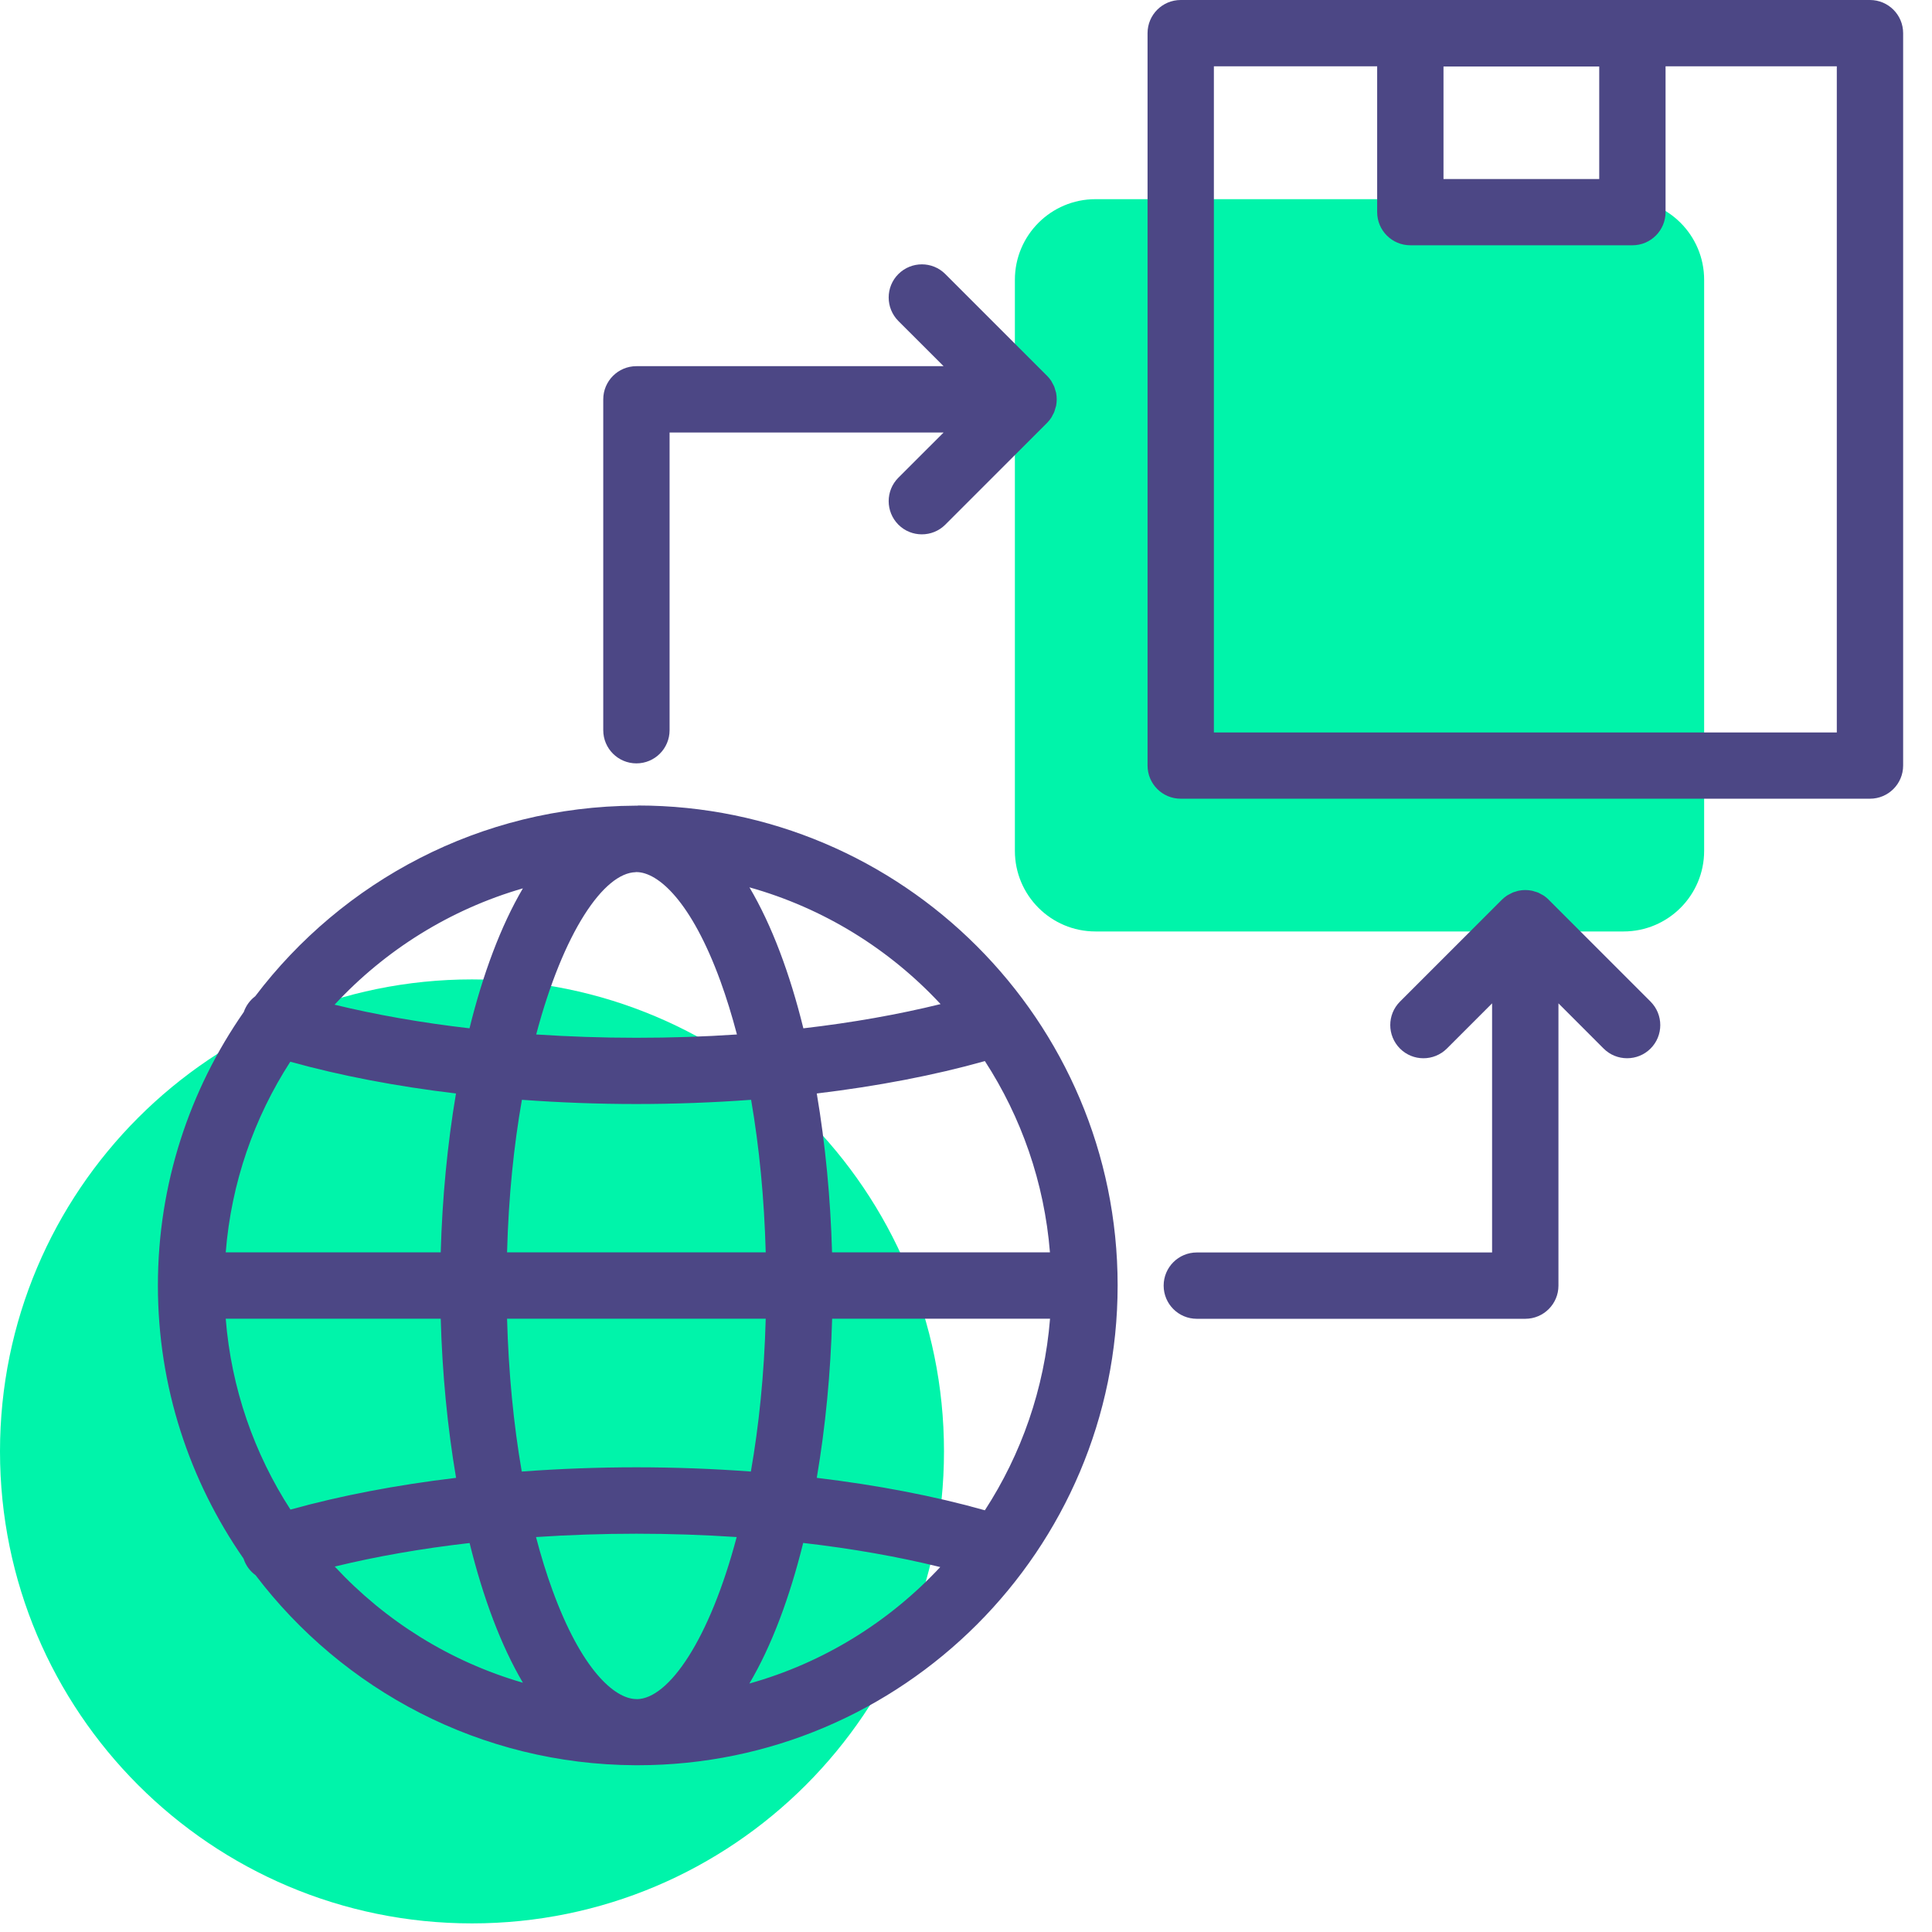
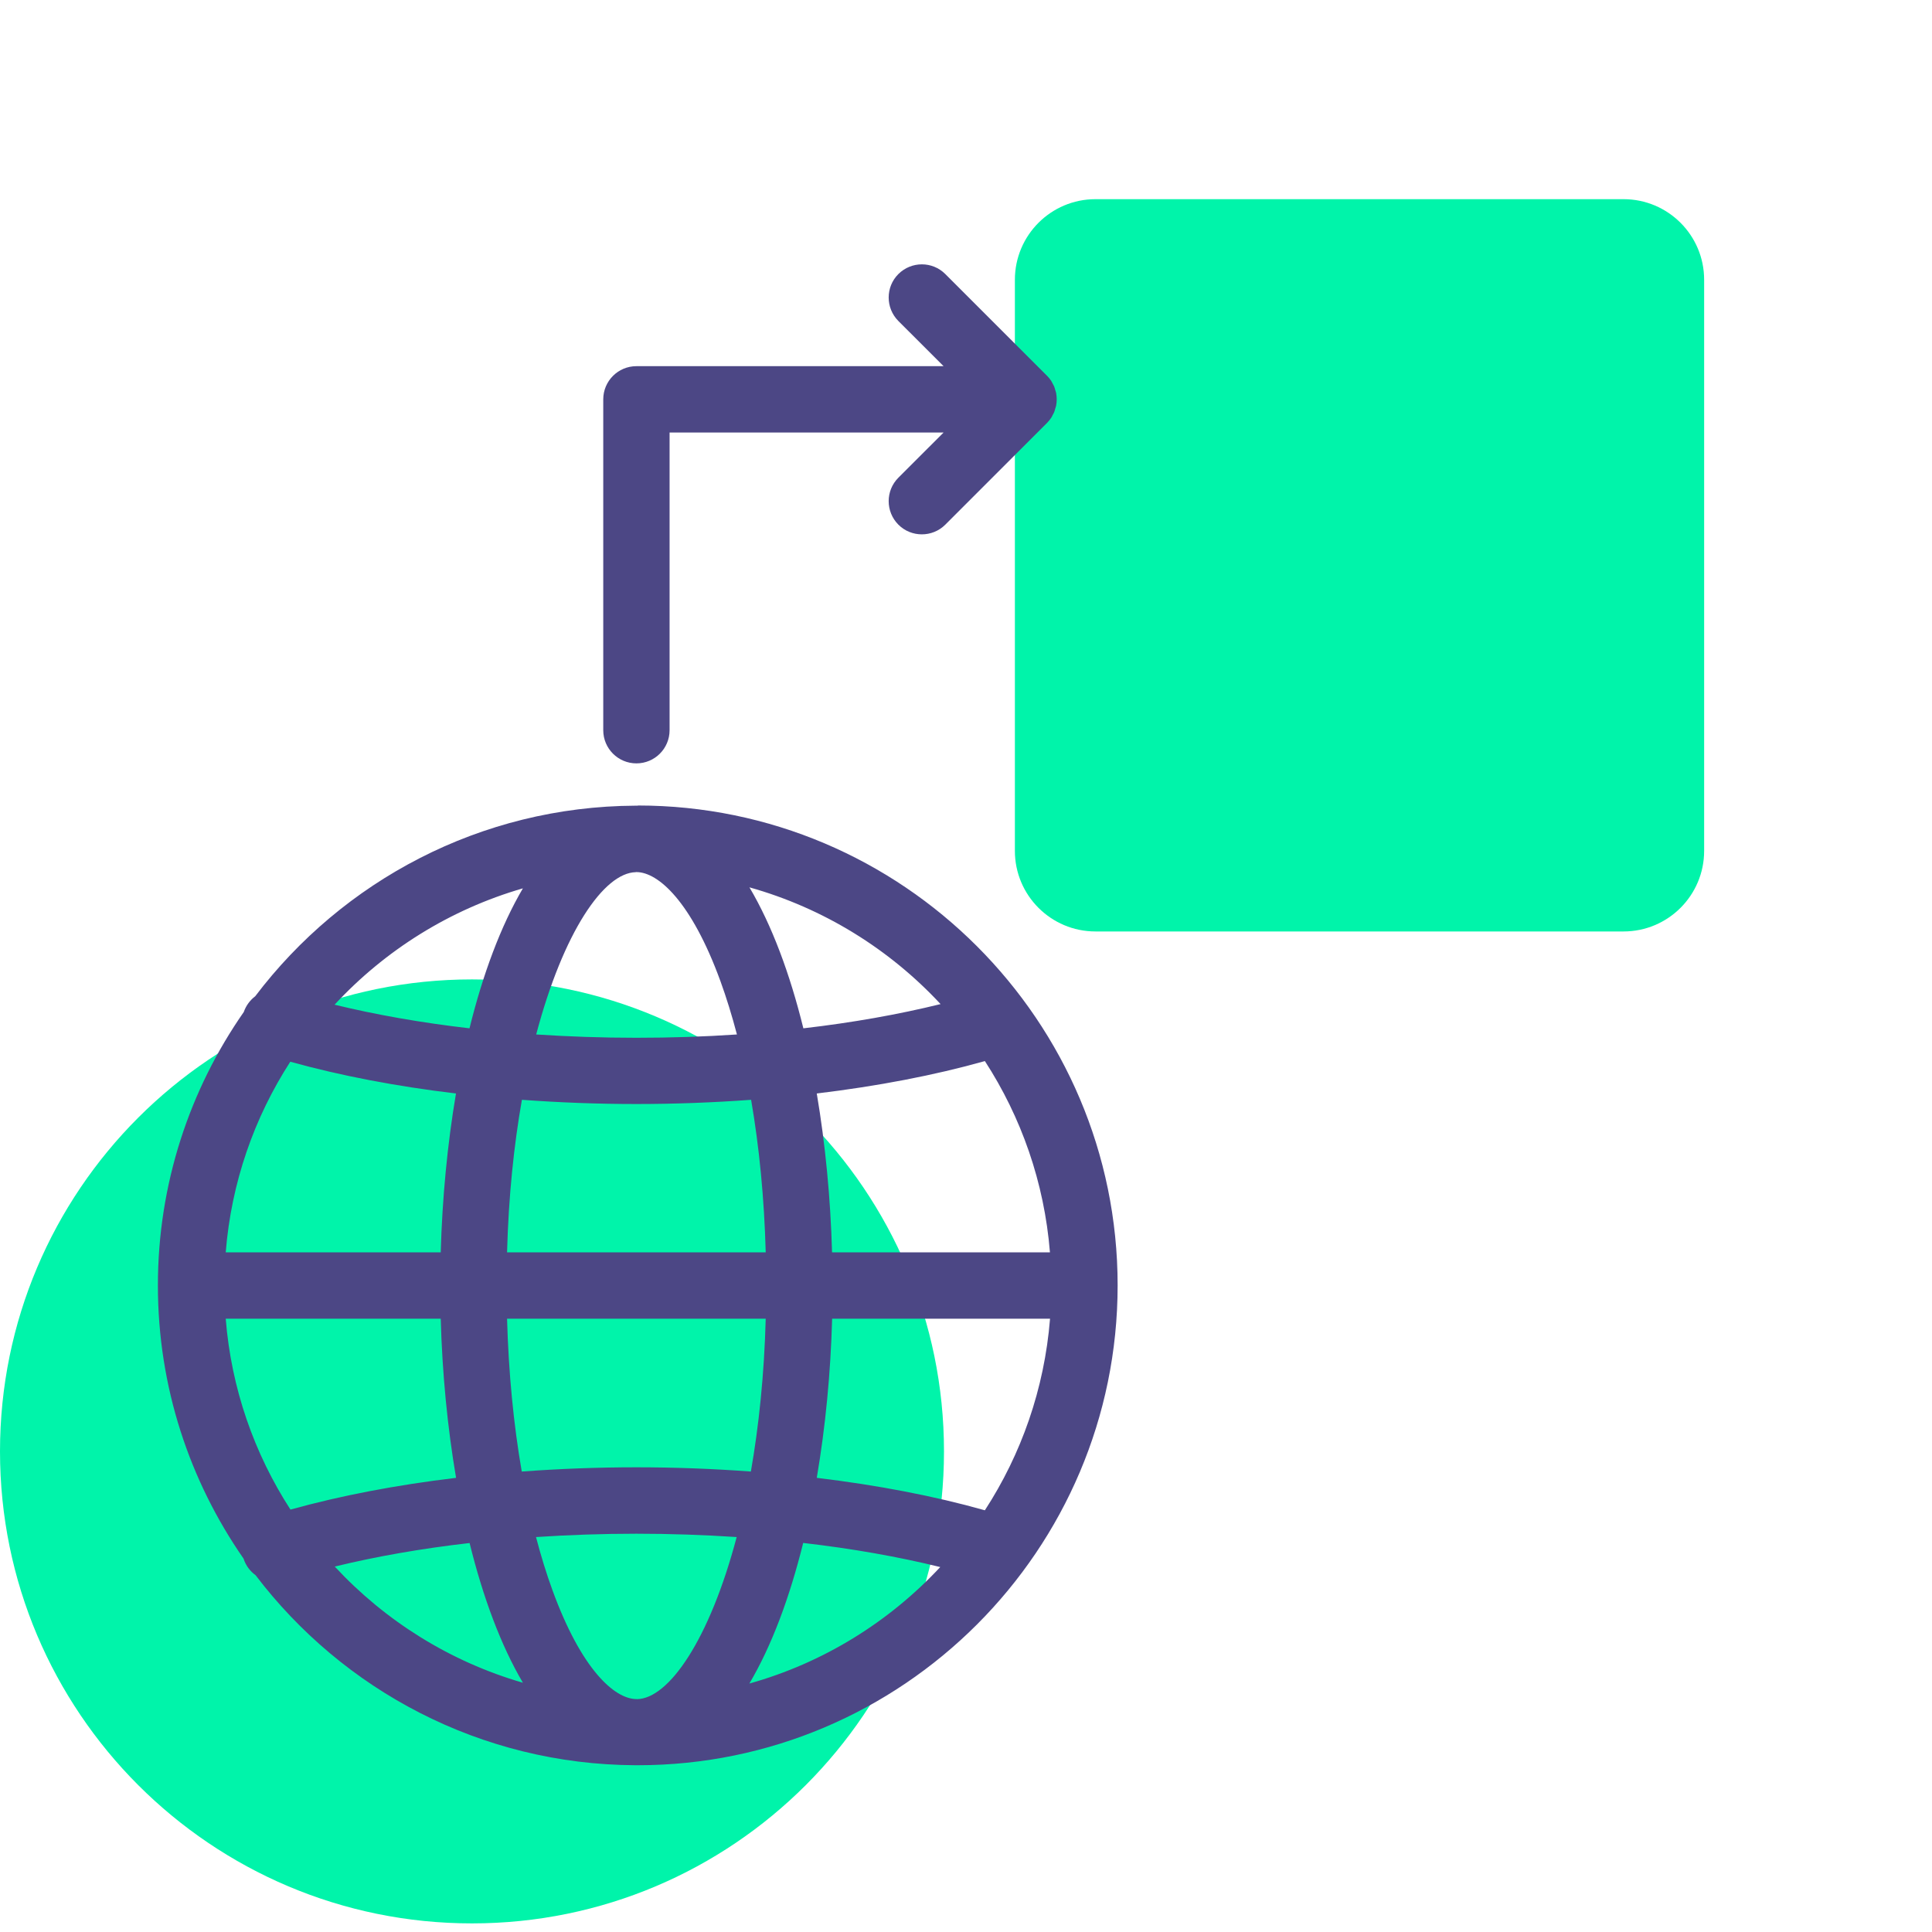
<svg xmlns="http://www.w3.org/2000/svg" width="66" height="66" viewBox="0 0 66 66" fill="none">
  <g style="mix-blend-mode:multiply">
    <path d="M55.462 6.804H37.423C35.903 6.804 34.67 8.037 34.67 9.558V29.067C34.67 30.587 35.903 31.82 37.423 31.82H55.462C56.983 31.82 58.216 30.587 58.216 29.067V9.558C58.216 8.037 56.983 6.804 55.462 6.804Z" fill="#00F4AA" />
  </g>
  <g style="mix-blend-mode:multiply">
    <g style="mix-blend-mode:multiply">
      <path d="M16.124 65.706C25.029 65.706 32.248 58.486 32.248 49.581C32.248 40.676 25.029 33.458 16.124 33.458C7.219 33.458 0 40.676 0 49.581C0 58.486 7.219 65.706 16.124 65.706Z" fill="#00F4AA" />
    </g>
  </g>
  <path d="M21.741 26.078C22.367 26.078 22.874 25.571 22.874 24.945V14.776H32.234L30.69 16.319C30.248 16.761 30.248 17.478 30.69 17.923C30.911 18.144 31.2 18.254 31.491 18.254C31.783 18.254 32.072 18.144 32.293 17.923L35.772 14.444C35.823 14.39 35.871 14.334 35.911 14.271C35.931 14.243 35.945 14.212 35.959 14.181C35.979 14.147 35.998 14.113 36.013 14.076C36.03 14.036 36.038 13.997 36.049 13.957C36.058 13.926 36.069 13.897 36.078 13.864C36.106 13.716 36.106 13.566 36.078 13.419C36.072 13.388 36.058 13.356 36.049 13.325C36.038 13.286 36.03 13.246 36.013 13.206C35.998 13.169 35.976 13.135 35.959 13.101C35.942 13.07 35.928 13.039 35.911 13.011C35.868 12.948 35.823 12.892 35.772 12.841L32.293 9.362C31.851 8.92 31.135 8.92 30.69 9.362C30.248 9.804 30.248 10.521 30.69 10.966L32.234 12.509H21.741C21.115 12.509 20.608 13.017 20.608 13.643V24.945C20.608 25.571 21.115 26.078 21.741 26.078Z" fill="#4C4785" />
-   <path d="M52.91 30.738C52.856 30.684 52.799 30.639 52.737 30.596C52.709 30.577 52.681 30.565 52.649 30.548C52.612 30.529 52.578 30.506 52.542 30.492C52.505 30.477 52.465 30.466 52.425 30.455C52.394 30.446 52.363 30.432 52.329 30.427C52.182 30.398 52.032 30.398 51.885 30.427C51.85 30.432 51.819 30.446 51.788 30.455C51.748 30.466 51.712 30.475 51.672 30.492C51.635 30.509 51.598 30.529 51.564 30.548C51.536 30.565 51.505 30.577 51.477 30.596C51.414 30.639 51.358 30.684 51.304 30.738L47.825 34.217C47.383 34.659 47.383 35.375 47.825 35.82C48.267 36.262 48.984 36.262 49.428 35.82L50.972 34.276V42.786H40.885C40.259 42.786 39.752 43.293 39.752 43.919C39.752 44.545 40.259 45.052 40.885 45.052H52.105C52.731 45.052 53.239 44.545 53.239 43.919V34.276L54.782 35.82C55.003 36.041 55.292 36.151 55.584 36.151C55.876 36.151 56.165 36.041 56.386 35.82C56.828 35.378 56.828 34.661 56.386 34.217L52.907 30.738H52.91Z" fill="#4C4785" />
-   <path d="M63.881 0H40.335C39.709 0 39.202 0.507 39.202 1.133V26.152C39.202 26.778 39.709 27.285 40.335 27.285H63.881C64.507 27.285 65.014 26.778 65.014 26.152V1.133C65.014 0.507 64.507 0 63.881 0ZM54.632 2.272V6.116H49.312V2.272H54.632ZM62.748 25.022H41.468V2.266H47.046V7.246C47.046 7.872 47.553 8.379 48.179 8.379H55.765C56.391 8.379 56.898 7.872 56.898 7.246V2.266H62.748V25.019V25.022Z" fill="#4C4785" />
  <path d="M21.79 27.523C21.79 27.523 21.767 27.523 21.756 27.523C21.75 27.523 21.747 27.523 21.741 27.523C21.73 27.523 21.719 27.523 21.707 27.523C16.41 27.548 11.699 30.101 8.719 34.033C8.544 34.166 8.405 34.35 8.328 34.571C6.481 37.222 5.394 40.443 5.394 43.913C5.394 47.383 6.479 50.593 8.32 53.244C8.396 53.482 8.544 53.675 8.731 53.811C11.711 57.734 16.416 60.278 21.704 60.303C21.716 60.303 21.727 60.303 21.738 60.303C21.744 60.303 21.747 60.303 21.753 60.303C21.764 60.303 21.775 60.303 21.787 60.303C30.826 60.303 38.18 52.95 38.18 43.91C38.18 34.871 30.826 27.517 21.787 27.517L21.79 27.523ZM32.129 34.302C30.69 34.656 29.112 34.936 27.444 35.129C26.985 33.265 26.367 31.605 25.602 30.313C28.138 31.024 30.387 32.424 32.132 34.302H32.129ZM35.868 42.783H28.424C28.373 40.942 28.197 39.095 27.902 37.355C29.973 37.106 31.916 36.735 33.645 36.248C34.885 38.16 35.676 40.389 35.868 42.786V42.783ZM33.642 51.593C31.914 51.105 29.973 50.734 27.902 50.485C28.2 48.743 28.376 46.893 28.427 45.049H35.871C35.678 47.449 34.888 49.681 33.645 51.593H33.642ZM21.753 58.043C21.753 58.043 21.73 58.043 21.721 58.043C20.988 58.023 19.863 57.04 18.872 54.321C18.665 53.754 18.478 53.148 18.311 52.508C19.433 52.434 20.58 52.394 21.741 52.394C22.903 52.394 24.047 52.434 25.166 52.508C24.24 56.009 22.849 58.032 21.756 58.046L21.753 58.043ZM21.738 50.125C20.413 50.125 19.101 50.176 17.824 50.27C17.543 48.65 17.373 46.885 17.322 45.049H26.158C26.107 46.97 25.922 48.72 25.651 50.27C24.373 50.176 23.064 50.125 21.738 50.125ZM7.711 45.049H15.056C15.107 46.893 15.283 48.743 15.58 50.485C13.543 50.729 11.631 51.094 9.923 51.57C8.688 49.661 7.901 47.44 7.711 45.049ZM9.917 36.27C11.626 36.746 13.54 37.112 15.577 37.355C15.283 39.095 15.107 40.942 15.056 42.783H7.711C7.901 40.398 8.685 38.177 9.917 36.27ZM21.721 29.792C21.721 29.792 21.741 29.792 21.75 29.792C22.481 29.8 23.614 30.783 24.611 33.517C24.818 34.086 25.005 34.695 25.175 35.339C24.053 35.415 22.903 35.452 21.738 35.452C20.574 35.452 19.436 35.412 18.317 35.339C19.243 31.84 20.628 29.815 21.721 29.795V29.792ZM21.738 37.715C23.067 37.715 24.379 37.664 25.659 37.571C25.939 39.191 26.109 40.953 26.158 42.783H17.322C17.373 40.865 17.557 39.117 17.829 37.571C19.107 37.664 20.413 37.715 21.738 37.715ZM17.863 30.347C17.107 31.633 16.495 33.279 16.039 35.129C14.399 34.939 12.849 34.667 11.43 34.322C13.152 32.463 15.365 31.07 17.863 30.347ZM11.436 53.516C12.852 53.171 14.402 52.899 16.042 52.712C16.498 54.559 17.107 56.202 17.863 57.485C15.37 56.763 13.158 55.372 11.436 53.516ZM25.597 57.516C26.361 56.227 26.976 54.573 27.438 52.709C29.106 52.901 30.681 53.179 32.12 53.533C30.375 55.406 28.129 56.805 25.597 57.513V57.516Z" fill="#4C4785" />
</svg>